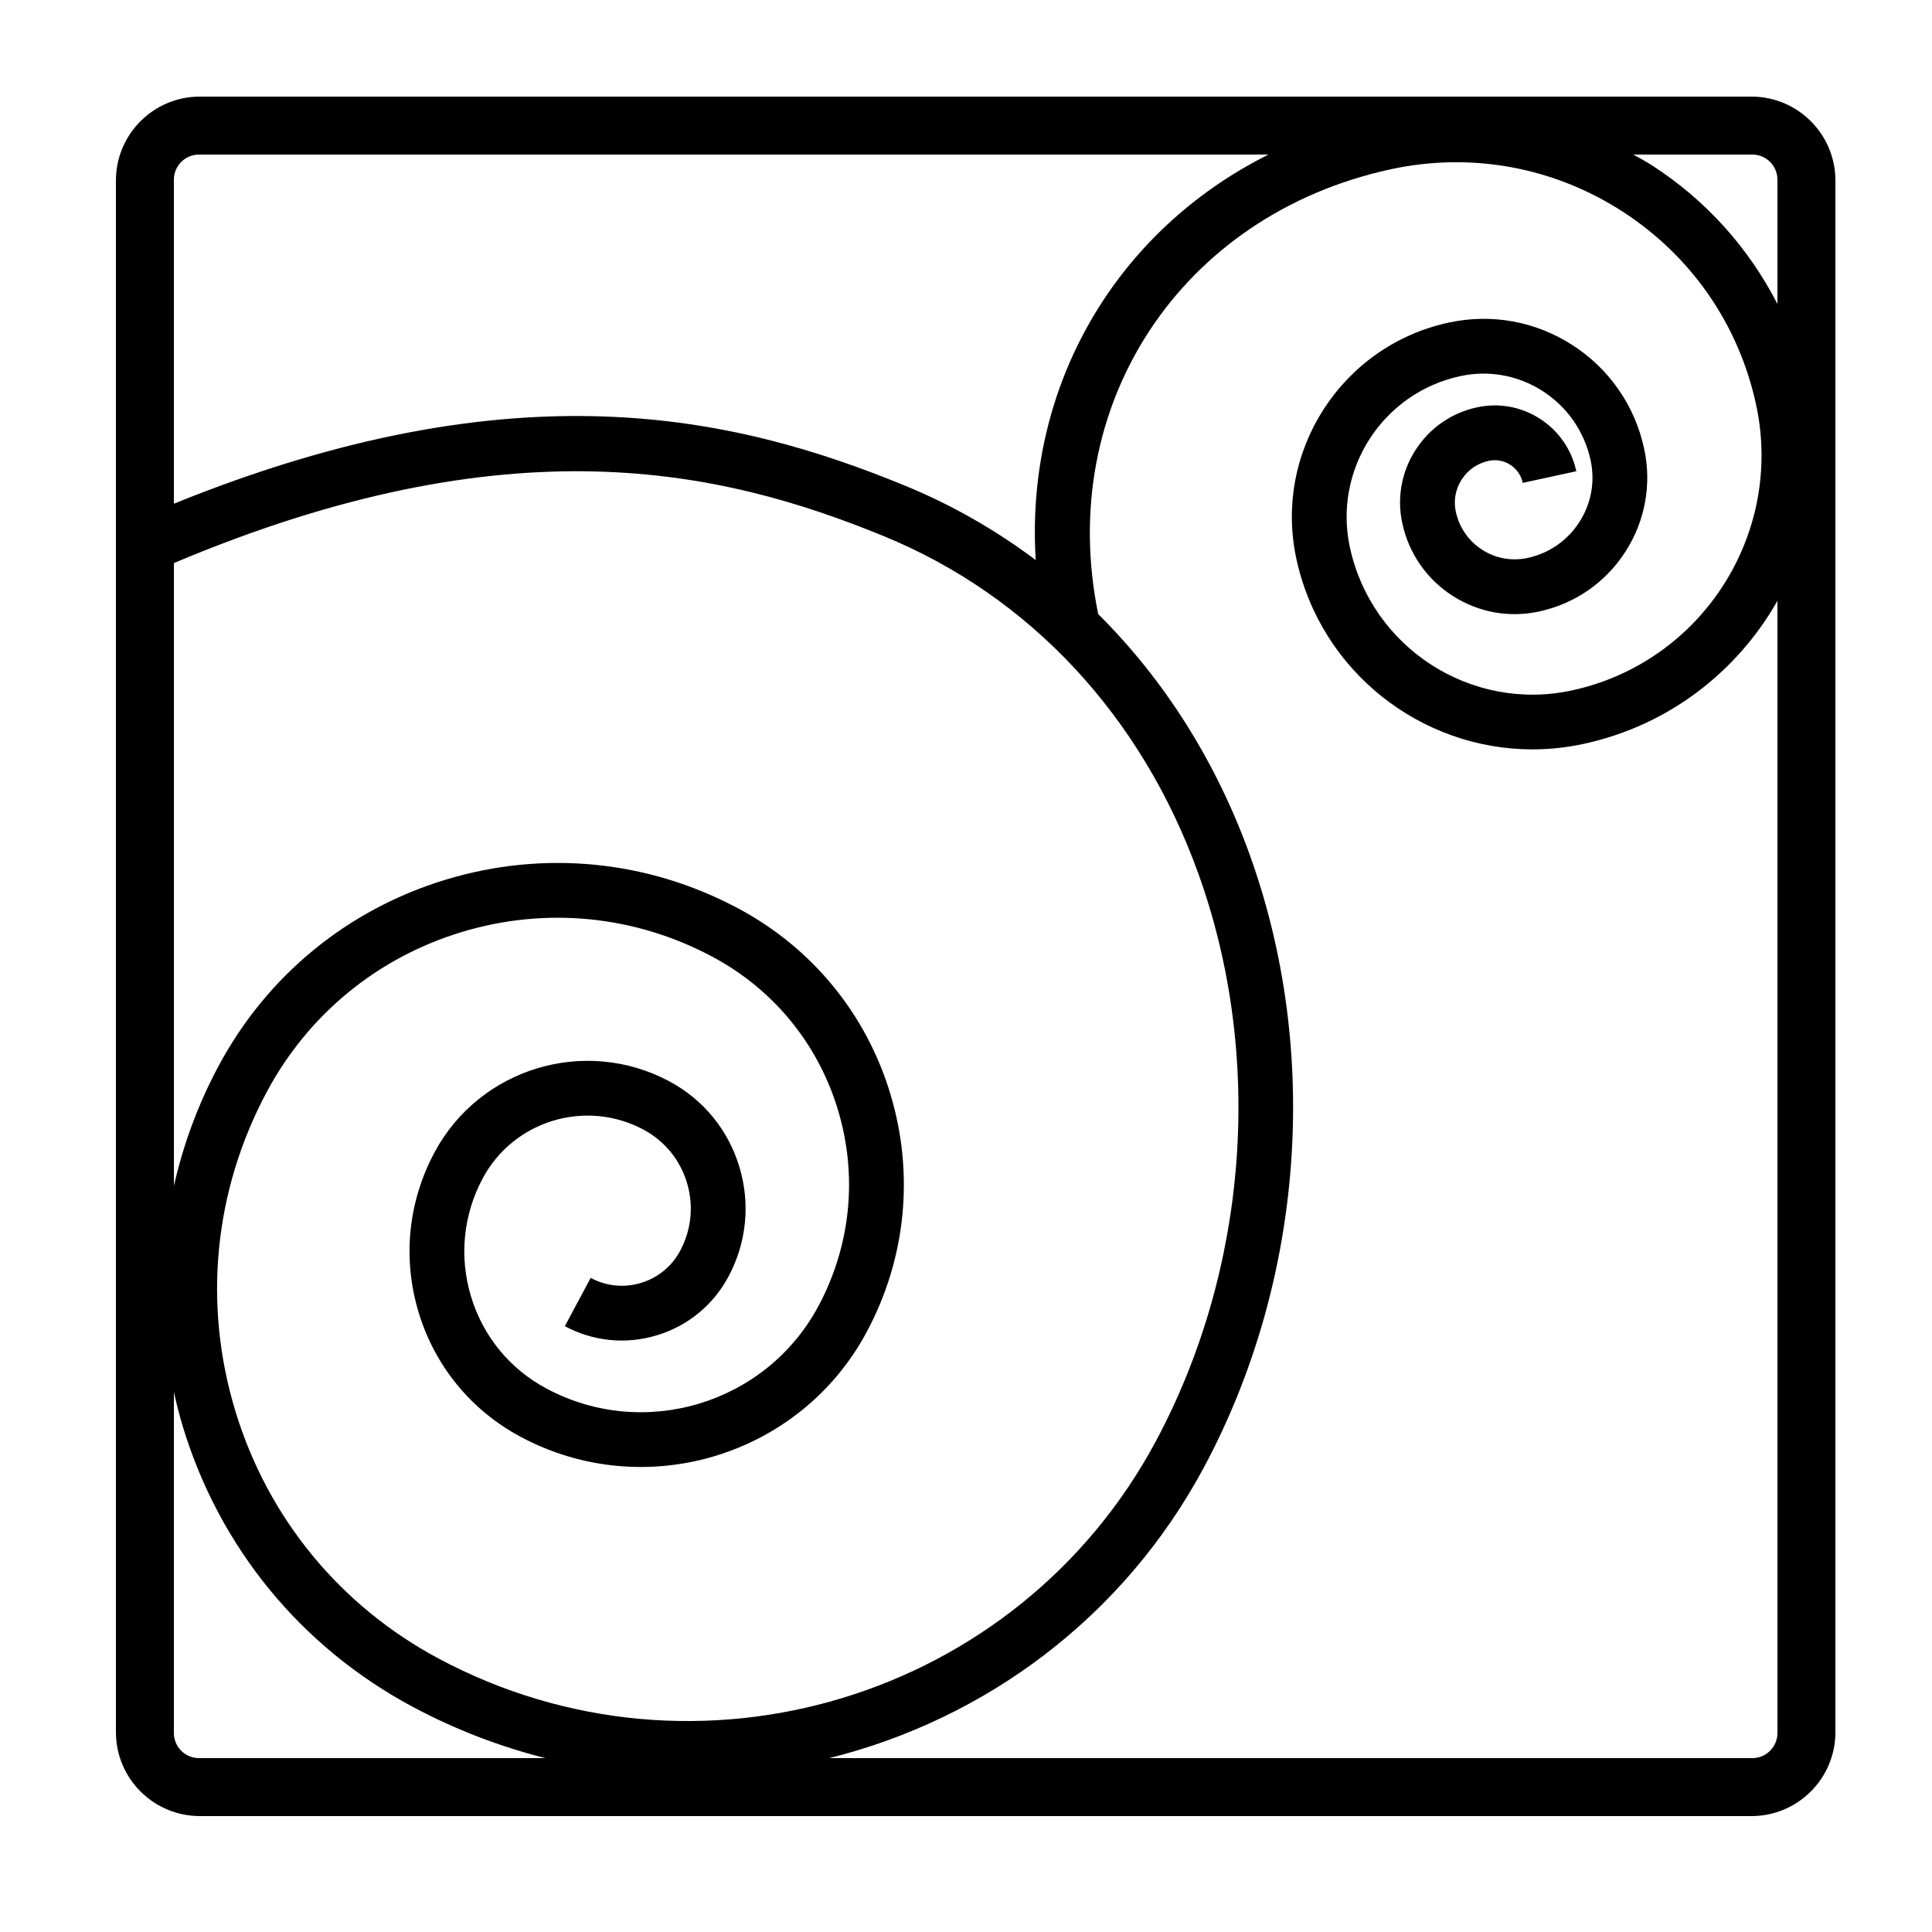
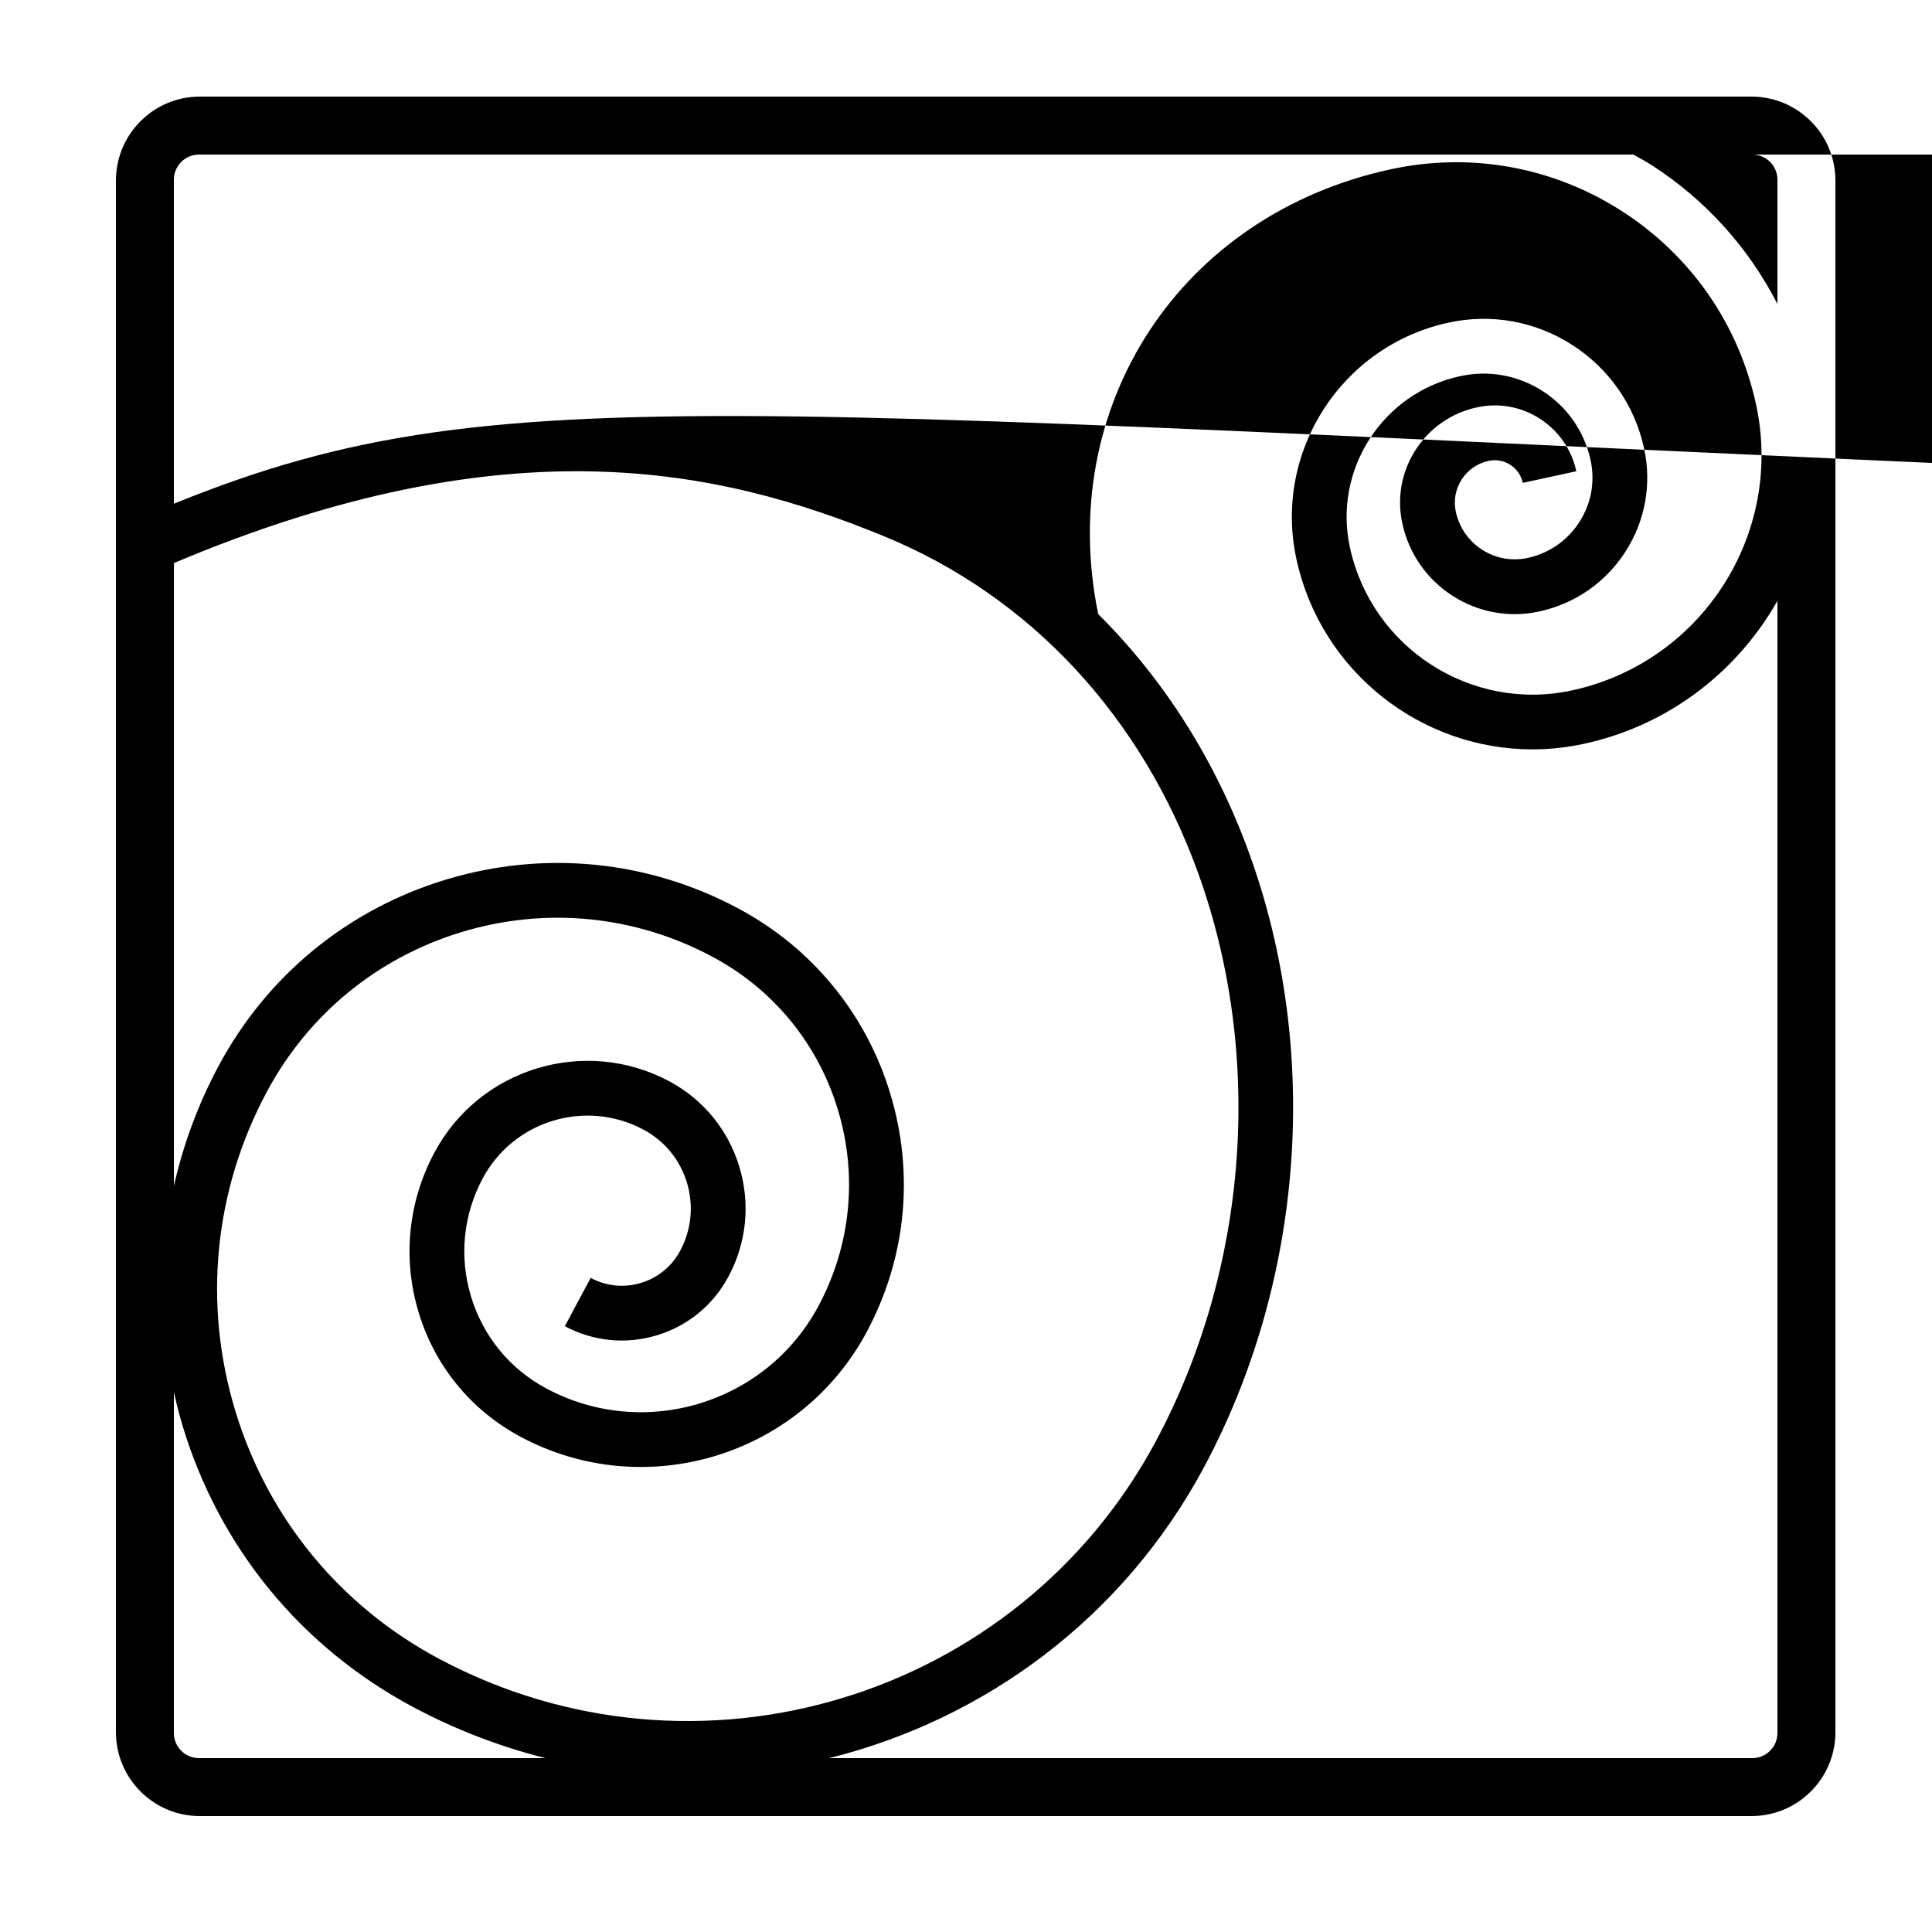
<svg xmlns="http://www.w3.org/2000/svg" version="1.1" x="0px" y="0px" viewBox="0 0 100 100" enable-background="new 0 0 100 100" xml:space="preserve">
  <g>
-     <path d="M90.653,5H10.347C7.946,5,6,6.946,6,9.347v80.307C6,92.054,7.946,94,10.347,94h80.307c2.4,0,4.347-1.946,4.347-4.347V9.347   C95,6.946,93.054,5,90.653,5z M90.699,8C91.418,8,92,8.582,92,9.301v6.434c-1.486-2.898-3.697-5.377-6.51-7.187   C85.181,8.349,84.858,8.18,84.541,8H90.699z M10.301,8h55.354c-7.922,3.964-12.606,11.992-12.046,20.989   c-2.077-1.559-4.35-2.862-6.798-3.865C38.042,21.531,26.714,18.89,9,26.072V9.301C9,8.582,9.582,8,10.301,8z M34.003,69.114   c1.6-0.485,2.915-1.565,3.703-3.04c0.94-1.759,1.14-3.779,0.561-5.688s-1.867-3.479-3.626-4.419   c-4.369-2.333-9.821-0.681-12.155,3.688c-1.369,2.562-1.659,5.503-0.815,8.283c0.843,2.779,2.718,5.064,5.279,6.433   c6.437,3.439,14.472,1.001,17.914-5.435c2.039-3.814,2.47-8.195,1.215-12.334s-4.048-7.54-7.861-9.578   c-4.685-2.505-10.065-3.033-15.147-1.493c-5.083,1.542-9.261,4.972-11.764,9.656c-1.059,1.98-1.824,4.062-2.305,6.194V29.144   c17.393-7.338,28.329-4.841,36.737-1.396c7.562,3.098,13.348,9.304,16.289,17.475c3.402,9.449,2.582,20.425-2.193,29.359   C52.7,87.924,36.042,92.977,22.699,85.845c-5.104-2.729-8.84-7.281-10.52-12.819c-1.68-5.538-1.103-11.399,1.626-16.503   c2.147-4.017,5.729-6.957,10.087-8.279c4.358-1.322,8.97-0.868,12.988,1.28c3.146,1.681,5.449,4.487,6.485,7.901   c1.036,3.414,0.68,7.027-1.002,10.175c-2.705,5.057-9.021,6.974-14.078,4.271c-1.894-1.012-3.279-2.701-3.903-4.756   s-0.409-4.229,0.603-6.124c1.598-2.988,5.329-4.12,8.319-2.523c1.091,0.583,1.891,1.557,2.25,2.741   c0.359,1.185,0.236,2.438-0.348,3.53c-0.431,0.808-1.15,1.397-2.025,1.663c-0.875,0.267-1.8,0.174-2.608-0.258l-1.337,2.5   C30.71,69.432,32.404,69.599,34.003,69.114z M10.301,91C9.582,91,9,90.418,9,89.699V72.05c0.135,0.602,0.285,1.202,0.466,1.799   c1.9,6.262,6.125,11.41,11.897,14.496c2.222,1.188,4.527,2.065,6.867,2.655H10.301z M90.699,91h-47.78   c8.026-1.996,15.216-7.232,19.414-15.083c5.147-9.63,6.029-21.464,2.36-31.655c-1.75-4.861-4.434-9.082-7.85-12.476   c-2.212-10.79,4.25-20.661,15.133-23.023c4.15-0.898,8.406-0.13,11.979,2.169s6.037,5.852,6.938,10.003   c1.453,6.705-2.817,13.344-9.521,14.798c-5.214,1.135-10.37-2.189-11.502-7.401c-0.87-4.016,1.688-7.991,5.705-8.862   c1.48-0.323,3-0.048,4.276,0.774c1.275,0.821,2.155,2.091,2.478,3.574c0.24,1.11,0.034,2.249-0.582,3.205   c-0.615,0.956-1.567,1.616-2.681,1.857c-0.815,0.174-1.649,0.025-2.35-0.425c-0.702-0.452-1.186-1.15-1.363-1.966   c-0.126-0.578-0.019-1.171,0.302-1.669c0.32-0.497,0.815-0.84,1.395-0.966c0.388-0.085,0.787-0.013,1.12,0.202   c0.334,0.215,0.564,0.548,0.649,0.937l2.77-0.602c-0.244-1.128-0.914-2.094-1.884-2.718c-0.972-0.627-2.13-0.835-3.258-0.589   c-1.317,0.285-2.445,1.067-3.175,2.201c-0.731,1.135-0.976,2.486-0.688,3.805c0.338,1.556,1.26,2.887,2.598,3.747   c1.339,0.861,2.933,1.152,4.486,0.812c1.853-0.401,3.438-1.499,4.463-3.093c1.025-1.593,1.369-3.489,0.968-5.341   c-0.481-2.223-1.801-4.125-3.713-5.356c-1.912-1.232-4.189-1.643-6.412-1.16c-5.543,1.202-9.075,6.689-7.873,12.233   c1.271,5.85,6.463,9.856,12.218,9.855c0.876,0,1.765-0.093,2.655-0.286C86.388,37.545,89.928,34.749,92,31.1v58.6   C92,90.418,91.418,91,90.699,91z" />
+     <path d="M90.653,5H10.347C7.946,5,6,6.946,6,9.347v80.307C6,92.054,7.946,94,10.347,94h80.307c2.4,0,4.347-1.946,4.347-4.347V9.347   C95,6.946,93.054,5,90.653,5z M90.699,8C91.418,8,92,8.582,92,9.301v6.434c-1.486-2.898-3.697-5.377-6.51-7.187   C85.181,8.349,84.858,8.18,84.541,8H90.699z h55.354c-7.922,3.964-12.606,11.992-12.046,20.989   c-2.077-1.559-4.35-2.862-6.798-3.865C38.042,21.531,26.714,18.89,9,26.072V9.301C9,8.582,9.582,8,10.301,8z M34.003,69.114   c1.6-0.485,2.915-1.565,3.703-3.04c0.94-1.759,1.14-3.779,0.561-5.688s-1.867-3.479-3.626-4.419   c-4.369-2.333-9.821-0.681-12.155,3.688c-1.369,2.562-1.659,5.503-0.815,8.283c0.843,2.779,2.718,5.064,5.279,6.433   c6.437,3.439,14.472,1.001,17.914-5.435c2.039-3.814,2.47-8.195,1.215-12.334s-4.048-7.54-7.861-9.578   c-4.685-2.505-10.065-3.033-15.147-1.493c-5.083,1.542-9.261,4.972-11.764,9.656c-1.059,1.98-1.824,4.062-2.305,6.194V29.144   c17.393-7.338,28.329-4.841,36.737-1.396c7.562,3.098,13.348,9.304,16.289,17.475c3.402,9.449,2.582,20.425-2.193,29.359   C52.7,87.924,36.042,92.977,22.699,85.845c-5.104-2.729-8.84-7.281-10.52-12.819c-1.68-5.538-1.103-11.399,1.626-16.503   c2.147-4.017,5.729-6.957,10.087-8.279c4.358-1.322,8.97-0.868,12.988,1.28c3.146,1.681,5.449,4.487,6.485,7.901   c1.036,3.414,0.68,7.027-1.002,10.175c-2.705,5.057-9.021,6.974-14.078,4.271c-1.894-1.012-3.279-2.701-3.903-4.756   s-0.409-4.229,0.603-6.124c1.598-2.988,5.329-4.12,8.319-2.523c1.091,0.583,1.891,1.557,2.25,2.741   c0.359,1.185,0.236,2.438-0.348,3.53c-0.431,0.808-1.15,1.397-2.025,1.663c-0.875,0.267-1.8,0.174-2.608-0.258l-1.337,2.5   C30.71,69.432,32.404,69.599,34.003,69.114z M10.301,91C9.582,91,9,90.418,9,89.699V72.05c0.135,0.602,0.285,1.202,0.466,1.799   c1.9,6.262,6.125,11.41,11.897,14.496c2.222,1.188,4.527,2.065,6.867,2.655H10.301z M90.699,91h-47.78   c8.026-1.996,15.216-7.232,19.414-15.083c5.147-9.63,6.029-21.464,2.36-31.655c-1.75-4.861-4.434-9.082-7.85-12.476   c-2.212-10.79,4.25-20.661,15.133-23.023c4.15-0.898,8.406-0.13,11.979,2.169s6.037,5.852,6.938,10.003   c1.453,6.705-2.817,13.344-9.521,14.798c-5.214,1.135-10.37-2.189-11.502-7.401c-0.87-4.016,1.688-7.991,5.705-8.862   c1.48-0.323,3-0.048,4.276,0.774c1.275,0.821,2.155,2.091,2.478,3.574c0.24,1.11,0.034,2.249-0.582,3.205   c-0.615,0.956-1.567,1.616-2.681,1.857c-0.815,0.174-1.649,0.025-2.35-0.425c-0.702-0.452-1.186-1.15-1.363-1.966   c-0.126-0.578-0.019-1.171,0.302-1.669c0.32-0.497,0.815-0.84,1.395-0.966c0.388-0.085,0.787-0.013,1.12,0.202   c0.334,0.215,0.564,0.548,0.649,0.937l2.77-0.602c-0.244-1.128-0.914-2.094-1.884-2.718c-0.972-0.627-2.13-0.835-3.258-0.589   c-1.317,0.285-2.445,1.067-3.175,2.201c-0.731,1.135-0.976,2.486-0.688,3.805c0.338,1.556,1.26,2.887,2.598,3.747   c1.339,0.861,2.933,1.152,4.486,0.812c1.853-0.401,3.438-1.499,4.463-3.093c1.025-1.593,1.369-3.489,0.968-5.341   c-0.481-2.223-1.801-4.125-3.713-5.356c-1.912-1.232-4.189-1.643-6.412-1.16c-5.543,1.202-9.075,6.689-7.873,12.233   c1.271,5.85,6.463,9.856,12.218,9.855c0.876,0,1.765-0.093,2.655-0.286C86.388,37.545,89.928,34.749,92,31.1v58.6   C92,90.418,91.418,91,90.699,91z" />
  </g>
</svg>